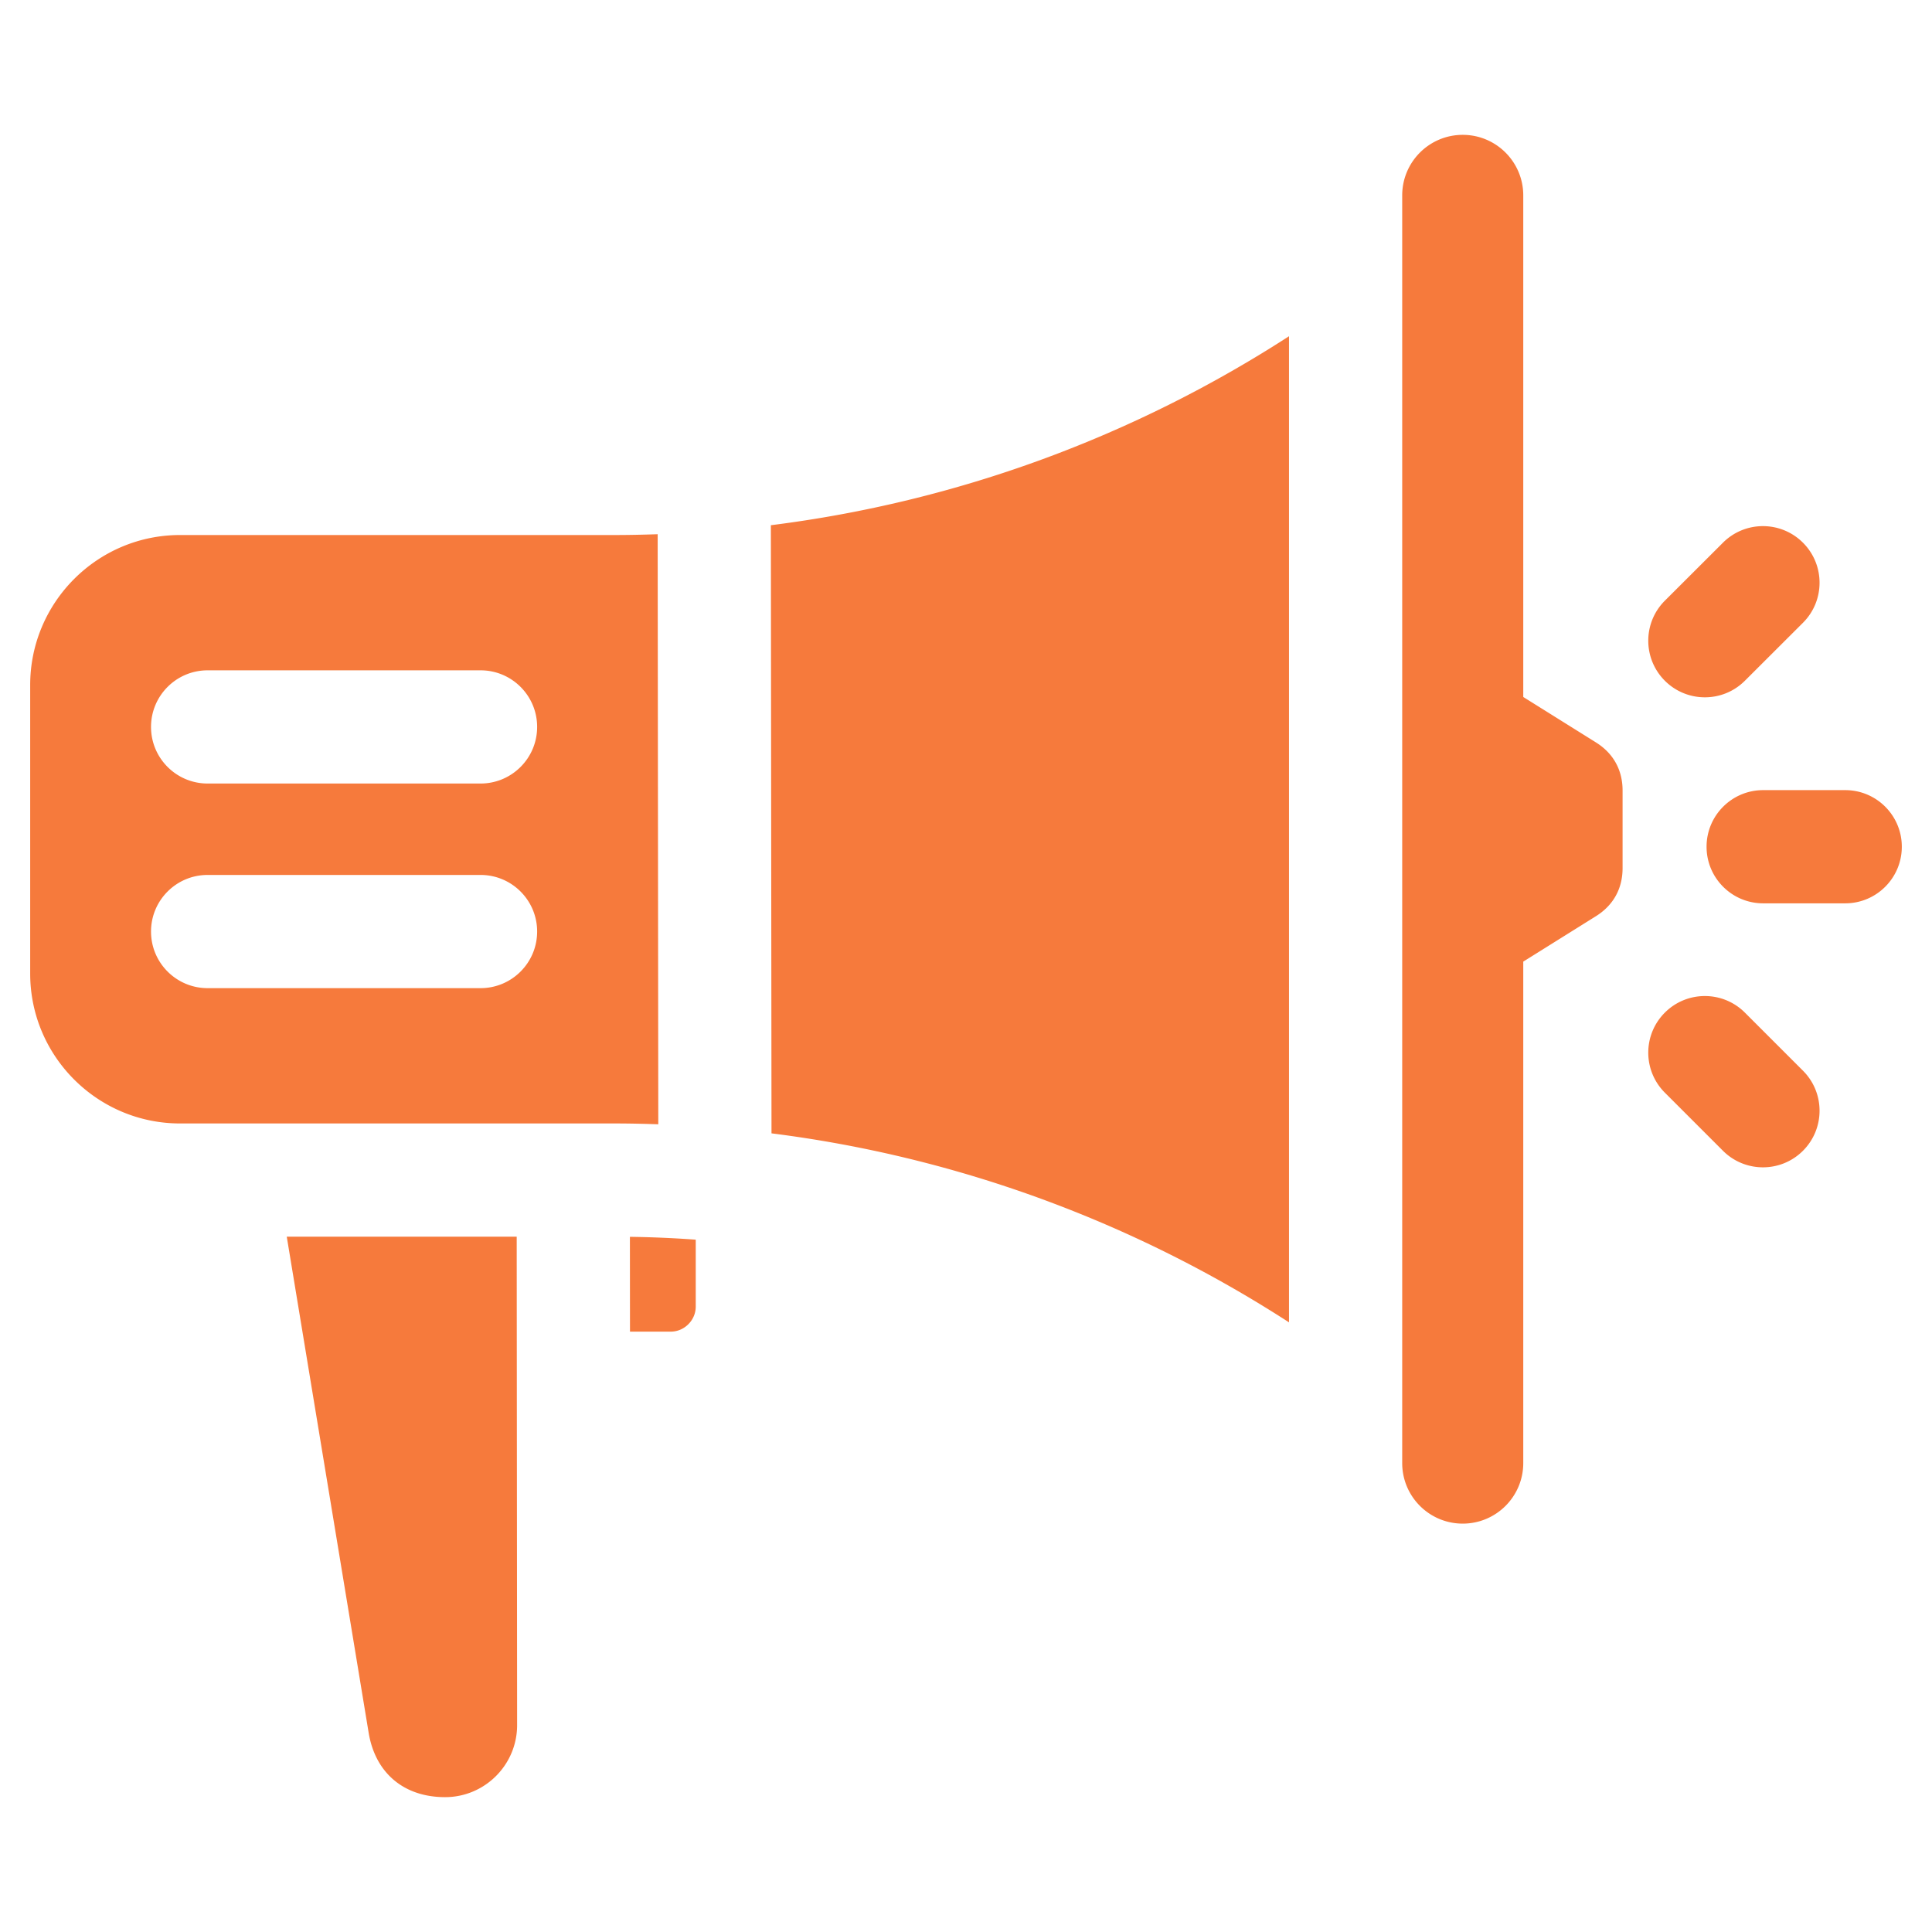
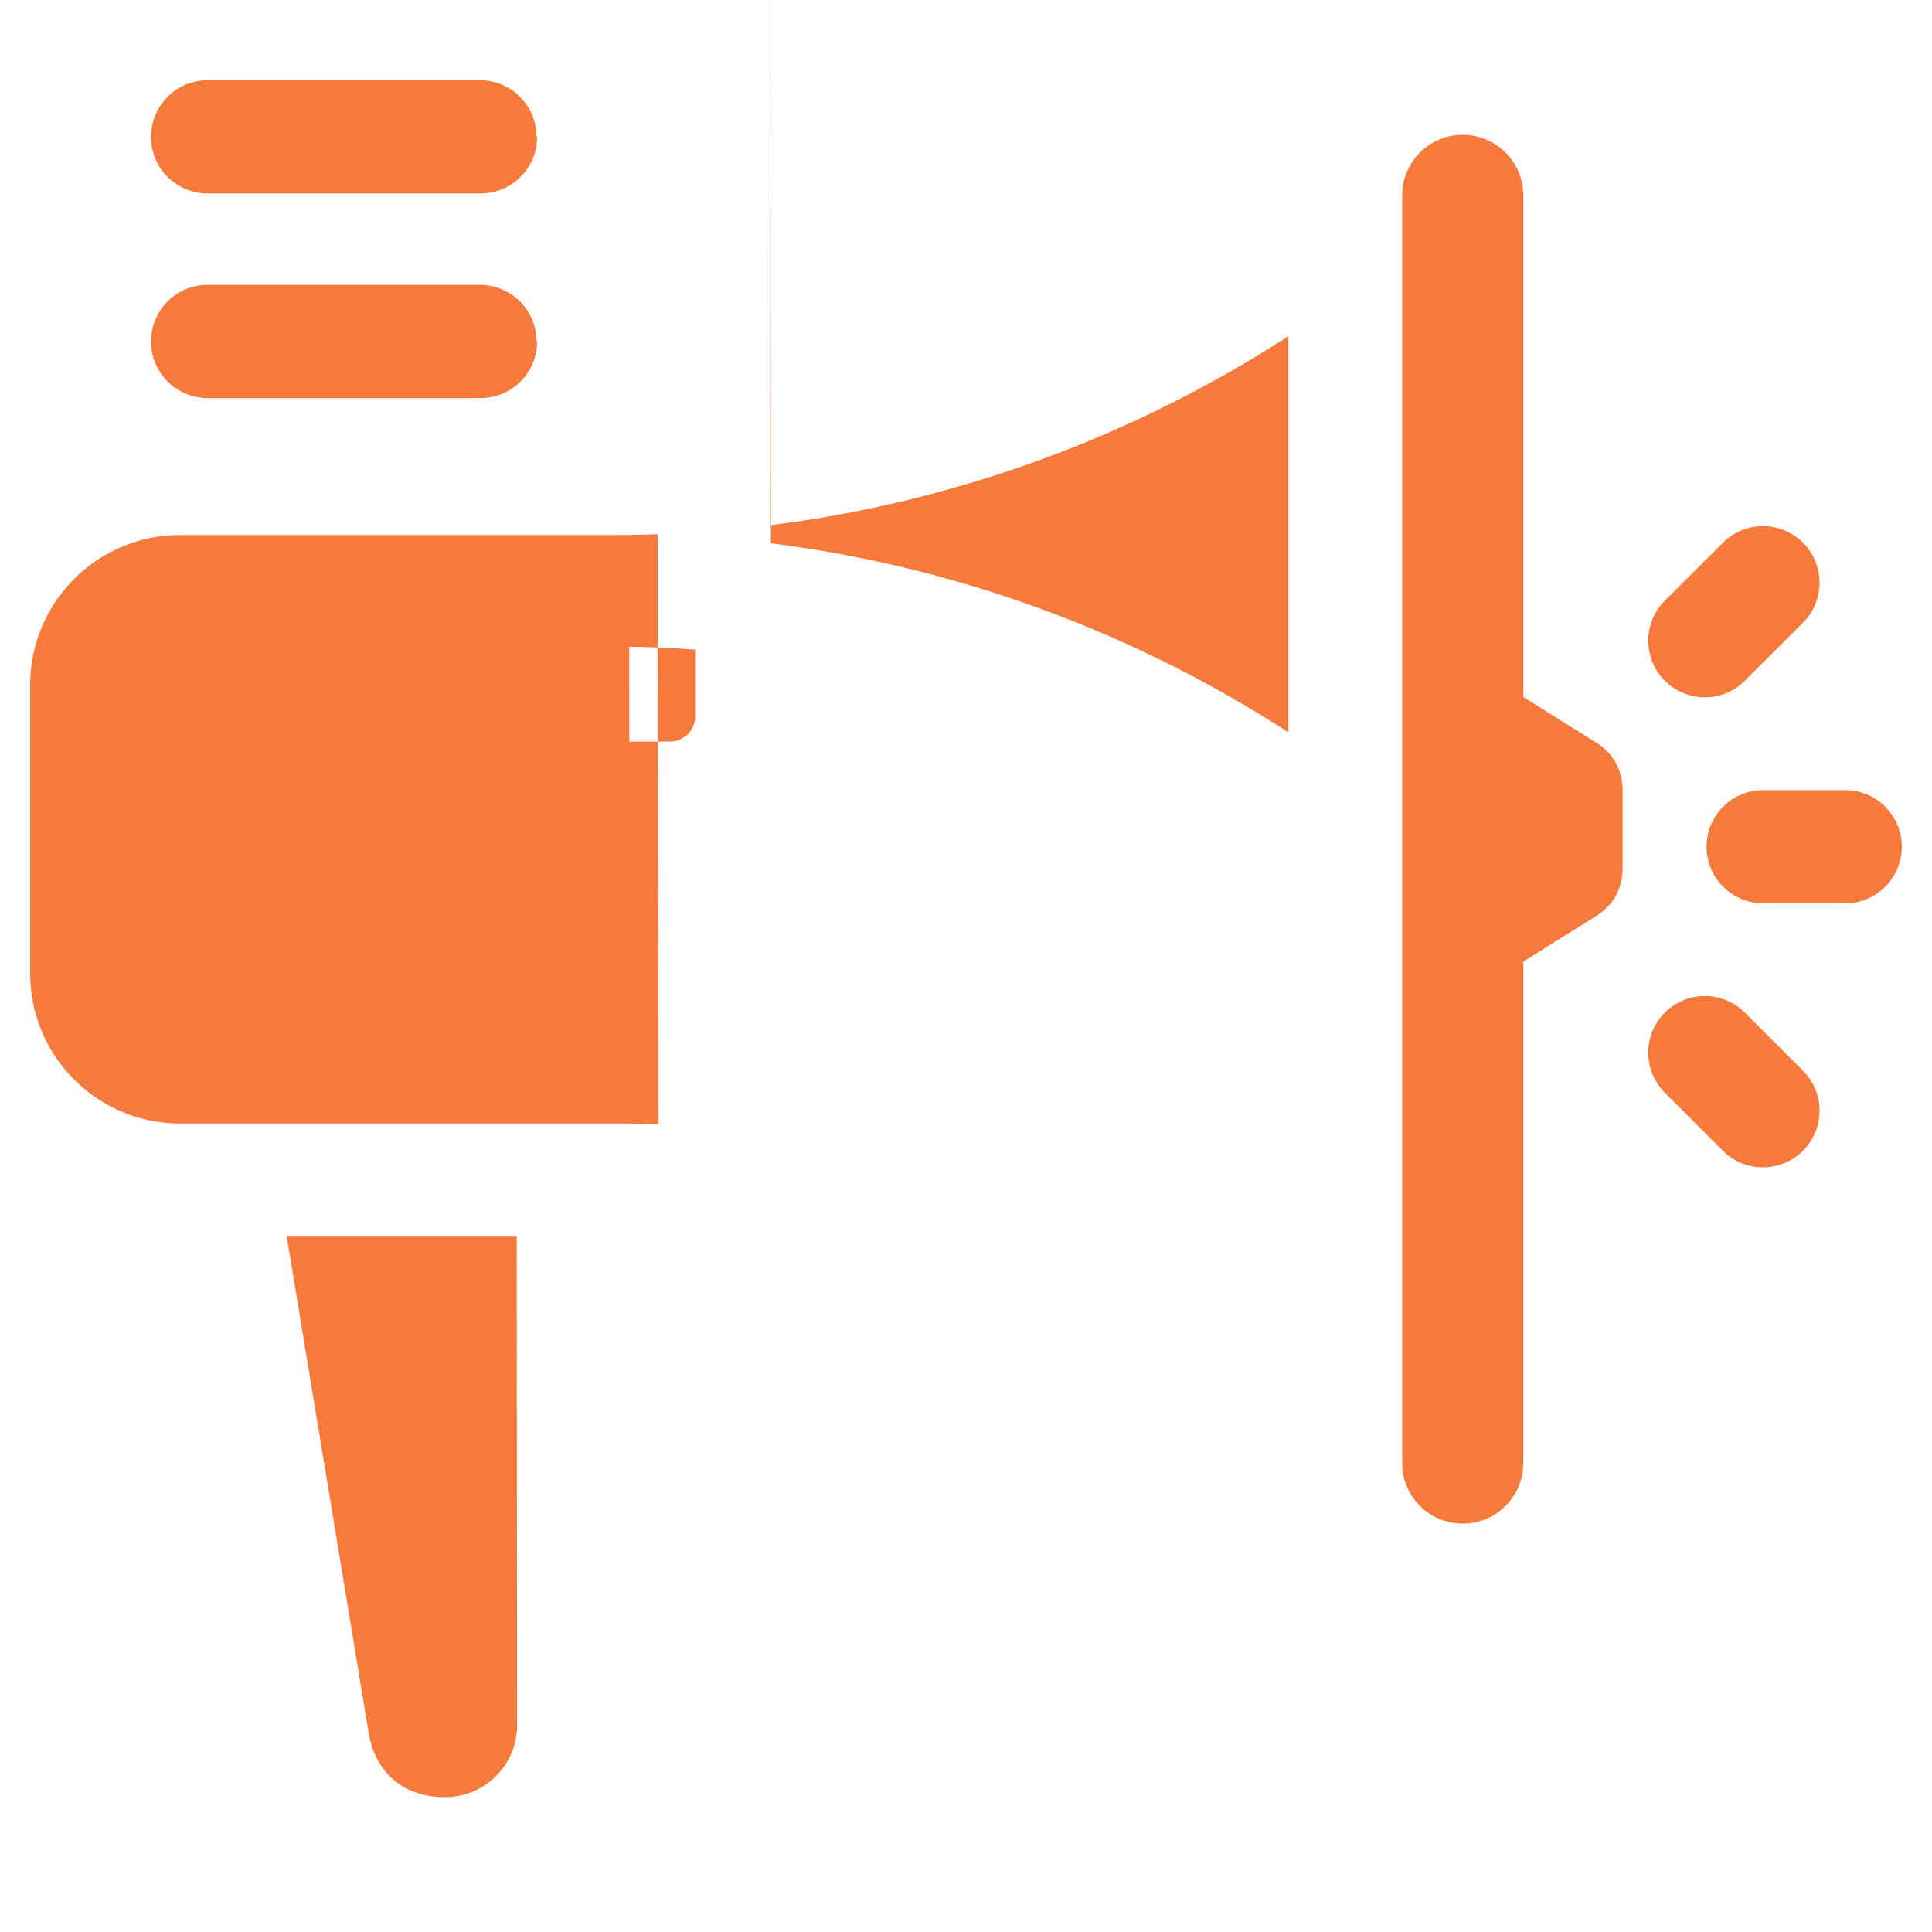
<svg xmlns="http://www.w3.org/2000/svg" version="1.1" width="512" height="512" x="0" y="0" viewBox="0 0 512 512" style="enable-background:new 0 0 512 512" xml:space="preserve" class="">
  <g>
-     <path d="m136.931 327.728.109 129.452c0 10.522-8.561 19.083-19.083 19.083-10.909 0-18.483-6.377-20.257-17.042L75.994 327.728zm286.011-130.979-19.262-12.041V51.778c0-8.859-7.182-16.041-16.041-16.041s-16.041 7.182-16.041 16.041v335.957c0 8.859 7.182 16.041 16.041 16.041s16.041-7.182 16.041-16.041V254.838l19.269-12.045c4.61-2.886 7.052-7.297 7.052-12.753v-20.534c0-5.456-2.441-9.868-7.059-12.758zM174.453 297.948c-3.857-.134-7.72-.22-11.594-.22H47.713C25.816 297.728 8 279.913 8 258.014v-76.482c0-21.916 17.815-39.746 39.713-39.746h115.146c3.819 0 7.627-.084 11.43-.214zm-32.106-51.078c0-8.284-6.716-15-15-15H55.023c-8.284 0-15 6.716-15 15s6.716 15 15 15h72.323c8.284 0 15-6.716 15-15zm0-54.227c0-8.284-6.716-15-15-15H55.023c-8.284 0-15 6.716-15 15s6.716 15 15 15h72.323c8.284 0 15-6.716 15-15zm61.94-53.457.169 161.164a327.088 327.088 0 0 1 71.801 17.469 329.424 329.424 0 0 1 65.342 32.618V89.106a329.238 329.238 0 0 1-65.345 32.606 327.197 327.197 0 0 1-71.967 17.475zm-37.334 213.71h10.82c3.58 0 6.605-3.025 6.605-6.606v-17.765a296.306 296.306 0 0 0-17.447-.753l.021 25.124zM489 209.392h-21.742c-8.284 0-15 6.716-15 15s6.716 15 15 15H489c8.284 0 15-6.716 15-15s-6.716-15-15-15zm-37.191-24.597c3.834 0 7.669-1.461 10.597-4.384l15.393-15.364c5.863-5.853 5.872-15.35.02-21.213-5.852-5.864-15.35-5.873-21.213-.02l-15.393 15.364c-5.863 5.853-5.872 15.35-.02 21.213a14.948 14.948 0 0 0 10.616 4.403zm10.606 83.559c-5.857-5.858-15.355-5.858-21.213 0s-5.858 15.355 0 21.213l15.393 15.393c2.929 2.929 6.768 4.394 10.606 4.394s7.678-1.464 10.606-4.394c5.858-5.858 5.858-15.355 0-21.213l-15.393-15.393z" fill="#f67a3c" opacity="1" data-original="#000000" />
+     <path d="m136.931 327.728.109 129.452c0 10.522-8.561 19.083-19.083 19.083-10.909 0-18.483-6.377-20.257-17.042L75.994 327.728zm286.011-130.979-19.262-12.041V51.778c0-8.859-7.182-16.041-16.041-16.041s-16.041 7.182-16.041 16.041v335.957c0 8.859 7.182 16.041 16.041 16.041s16.041-7.182 16.041-16.041V254.838l19.269-12.045c4.61-2.886 7.052-7.297 7.052-12.753v-20.534c0-5.456-2.441-9.868-7.059-12.758zM174.453 297.948c-3.857-.134-7.72-.22-11.594-.22H47.713C25.816 297.728 8 279.913 8 258.014v-76.482c0-21.916 17.815-39.746 39.713-39.746h115.146c3.819 0 7.627-.084 11.43-.214m-32.106-51.078c0-8.284-6.716-15-15-15H55.023c-8.284 0-15 6.716-15 15s6.716 15 15 15h72.323c8.284 0 15-6.716 15-15zm0-54.227c0-8.284-6.716-15-15-15H55.023c-8.284 0-15 6.716-15 15s6.716 15 15 15h72.323c8.284 0 15-6.716 15-15zm61.94-53.457.169 161.164a327.088 327.088 0 0 1 71.801 17.469 329.424 329.424 0 0 1 65.342 32.618V89.106a329.238 329.238 0 0 1-65.345 32.606 327.197 327.197 0 0 1-71.967 17.475zm-37.334 213.71h10.82c3.58 0 6.605-3.025 6.605-6.606v-17.765a296.306 296.306 0 0 0-17.447-.753l.021 25.124zM489 209.392h-21.742c-8.284 0-15 6.716-15 15s6.716 15 15 15H489c8.284 0 15-6.716 15-15s-6.716-15-15-15zm-37.191-24.597c3.834 0 7.669-1.461 10.597-4.384l15.393-15.364c5.863-5.853 5.872-15.35.02-21.213-5.852-5.864-15.35-5.873-21.213-.02l-15.393 15.364c-5.863 5.853-5.872 15.35-.02 21.213a14.948 14.948 0 0 0 10.616 4.403zm10.606 83.559c-5.857-5.858-15.355-5.858-21.213 0s-5.858 15.355 0 21.213l15.393 15.393c2.929 2.929 6.768 4.394 10.606 4.394s7.678-1.464 10.606-4.394c5.858-5.858 5.858-15.355 0-21.213l-15.393-15.393z" fill="#f67a3c" opacity="1" data-original="#000000" />
  </g>
</svg>